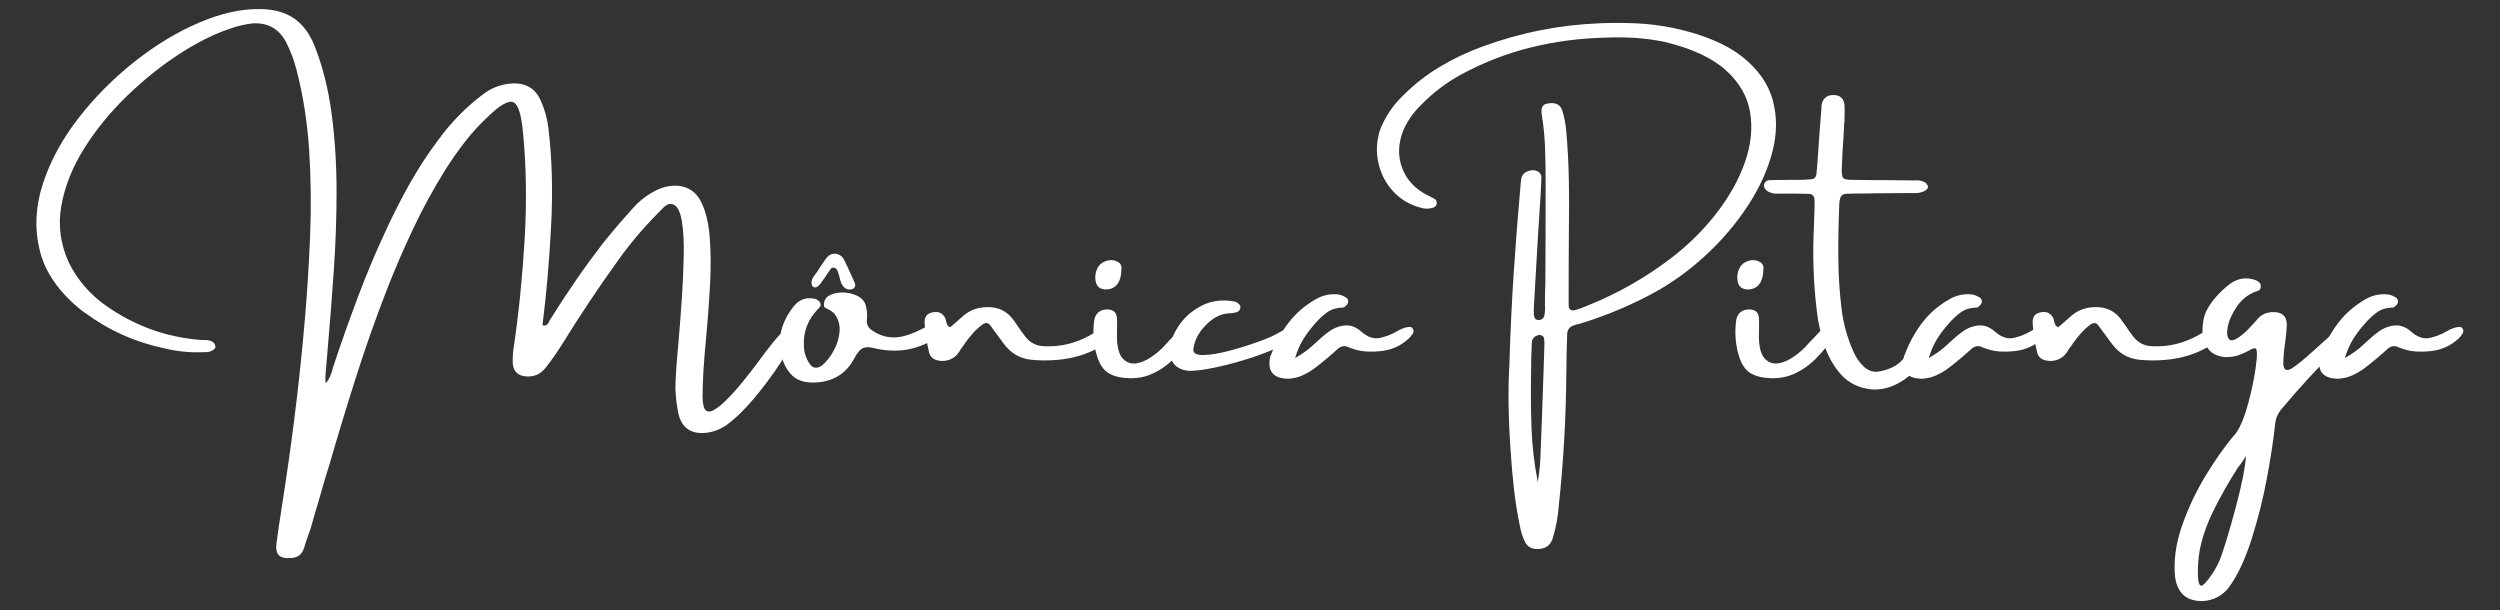
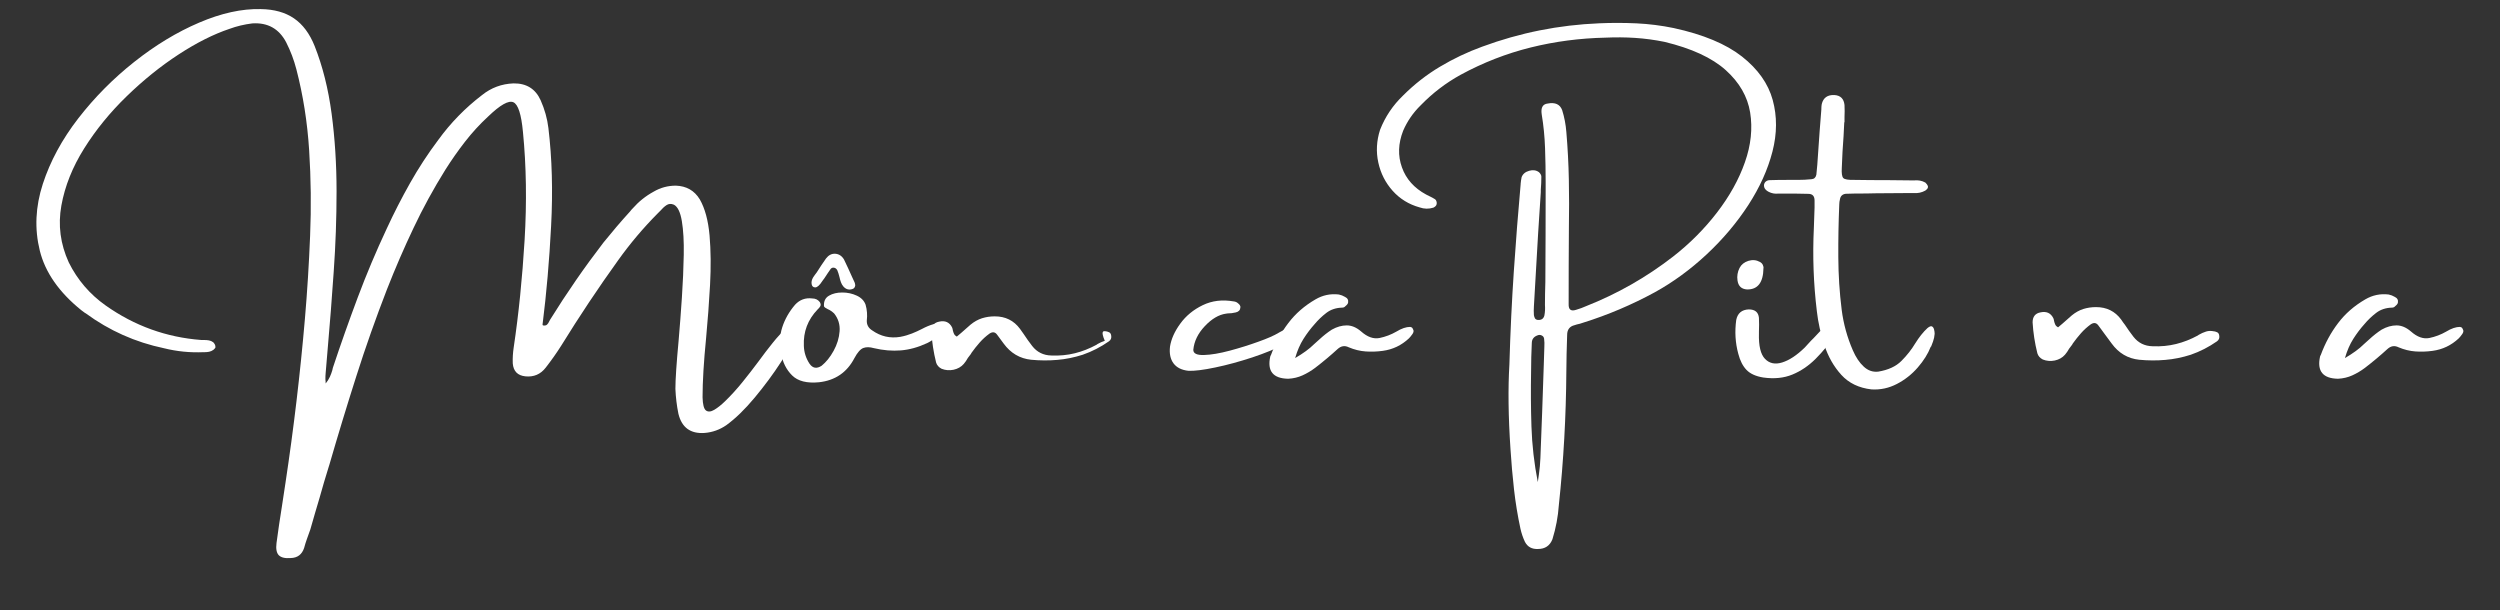
<svg xmlns="http://www.w3.org/2000/svg" id="Camada_1" x="0px" y="0px" viewBox="0 0 500 122.01" style="enable-background:new 0 0 500 122.01;" xml:space="preserve">
  <rect x="0" y="0" width="500" height="122.01" fill="#333333" stroke="none" />
  <style type="text/css">	.st0{fill:#FFFFFF;}</style>
  <g>
    <path class="st0" d="M157.24,65.68c0.76-0.63,1.34-0.8,1.74-0.5c0.4,0.3,0.47,0.85,0.22,1.65c-0.47,1.36-1.47,3.23-3.01,5.59   c-1.53,2.37-3.28,4.73-5.24,7.09c-1.96,2.36-3.86,4.2-5.69,5.53c-1.32,0.91-2.77,1.42-4.33,1.55c-2.83,0.2-4.58-1.08-5.25-3.84   c-0.33-1.63-0.53-3.29-0.6-4.98c0-1.87,0.22-5.12,0.65-9.74c0.24-2.72,0.45-5.57,0.65-8.55c0.2-2.98,0.32-5.81,0.37-8.51   c0.05-2.69-0.08-4.94-0.38-6.74c-0.3-1.8-0.83-2.89-1.59-3.29c-0.56-0.24-1.06-0.2-1.5,0.1c-0.44,0.3-0.83,0.67-1.2,1.1   c-0.2,0.2-0.38,0.38-0.54,0.54c-2.87,2.89-5.5,6-7.89,9.34c-3.99,5.55-7.78,11.24-11.38,17.07c-0.96,1.52-2.01,3-3.13,4.44   c-1.03,1.33-2.39,1.91-4.06,1.74c-1.56-0.16-2.4-1.02-2.53-2.59c-0.04-1.07,0.03-2.14,0.19-3.21c1-6.71,1.72-13.87,2.18-21.48   c0.45-7.6,0.34-14.8-0.33-21.58c-0.33-3.56-0.97-5.54-1.92-5.96c-0.95-0.42-2.63,0.53-5.02,2.83c-1.69,1.56-3.23,3.24-4.63,5.04   c-1.4,1.8-2.71,3.67-3.95,5.63c-2.36,3.79-4.49,7.68-6.38,11.68c-1.9,3.99-3.66,8.07-5.29,12.22c-2.23,5.75-4.29,11.57-6.16,17.46   c-1.88,5.89-3.67,11.78-5.38,17.68c-0.05,0.16-0.1,0.31-0.14,0.44c-0.64,2.03-1.23,4.06-1.8,6.1c-0.64,2.12-1.25,4.24-1.85,6.34   c-0.24,0.64-0.47,1.3-0.71,1.99c-0.2,0.56-0.38,1.14-0.54,1.74c-0.44,1.31-1.33,1.98-2.69,2.01c-1.13,0.09-1.91-0.1-2.37-0.56   c-0.45-0.46-0.61-1.27-0.46-2.44c0.33-2.47,0.69-4.94,1.09-7.4c0.24-1.56,0.47-3.12,0.71-4.68c1.65-10.94,2.95-21.9,3.89-32.88   c0.45-5.26,0.8-10.76,1.03-16.49c0.24-5.73,0.17-11.43-0.19-17.09c-0.36-5.66-1.22-11.07-2.56-16.22   c-0.49-1.89-1.17-3.68-2.04-5.39c-1.43-2.72-3.69-3.98-6.78-3.78c-1.6,0.2-3.11,0.56-4.55,1.09c-3.19,1.07-6.59,2.78-10.18,5.12   c-3.59,2.34-7.05,5.13-10.38,8.36c-3.33,3.23-6.17,6.71-8.51,10.44c-2.34,3.73-3.86,7.54-4.56,11.43c-0.7,3.89-0.2,7.68,1.48,11.36   c1.74,3.5,4.21,6.38,7.4,8.63c5.75,4.06,12.12,6.36,19.11,6.89c0.2,0,0.38,0,0.54,0c0.36,0,0.69,0.03,0.99,0.08   c0.3,0.05,0.59,0.18,0.86,0.38c0.13,0.13,0.23,0.27,0.31,0.42c0.08,0.15,0.12,0.31,0.12,0.48c0.04,0.09,0,0.19-0.1,0.31   c-0.1,0.12-0.19,0.21-0.29,0.29c-0.27,0.2-0.56,0.33-0.86,0.39c-0.3,0.06-0.61,0.09-0.94,0.09c-0.07,0-0.15,0-0.22,0   c-2.69,0.11-5.31-0.15-7.87-0.79c-5.73-1.2-10.96-3.53-15.68-7c-0.04,0-0.07-0.02-0.11-0.05c-0.25-0.2-0.5-0.38-0.73-0.54   c-4.46-3.59-7.24-7.57-8.32-11.92c-1.08-4.35-0.88-8.8,0.6-13.35c1.48-4.54,3.84-8.91,7.09-13.11c3.25-4.19,6.98-7.96,11.2-11.3   c4.22-3.34,8.54-5.96,12.97-7.85c4.43-1.9,8.54-2.8,12.33-2.71c2.67,0.04,4.88,0.65,6.64,1.85c1.76,1.2,3.14,3.05,4.14,5.55   c1.6,4.05,2.73,8.55,3.39,13.51c0.66,4.96,0.99,10.14,0.99,15.53s-0.19,10.75-0.57,16.09S66,64.68,65.57,69.38   c-0.16,1.8-0.31,3.54-0.44,5.23c-0.04,0.36-0.05,0.78-0.05,1.25c0.04,0.24,0.05,0.52,0.05,0.84c0.36-0.44,0.64-0.88,0.84-1.32   c0.2-0.44,0.36-0.88,0.49-1.32c0.04-0.16,0.07-0.33,0.11-0.49c1.56-4.7,3.22-9.39,4.97-14.06c1.75-4.67,3.69-9.27,5.81-13.79   c1.43-3.1,2.99-6.14,4.67-9.12c1.68-2.98,3.55-5.84,5.62-8.6c2.49-3.43,5.41-6.42,8.76-8.98c1.83-1.47,3.93-2.25,6.29-2.34   c2.59-0.04,4.41,1.09,5.44,3.38c0.8,1.8,1.32,3.65,1.55,5.55c0.73,6.08,0.91,12.61,0.54,19.6c-0.36,6.99-0.93,13.49-1.69,19.52   c-0.04,0.07-0.04,0.15,0,0.24c0.04,0.04,0.05,0.07,0.05,0.11c0.36,0.07,0.63,0.02,0.82-0.15c0.18-0.17,0.34-0.4,0.46-0.69   c0.07-0.11,0.13-0.21,0.16-0.3c3.32-5.35,6.88-10.5,10.67-15.43c1.71-2.12,3.48-4.2,5.33-6.23c0.14-0.2,0.32-0.4,0.52-0.6   c1.2-1.36,2.59-2.48,4.19-3.35c1.36-0.8,2.84-1.2,4.44-1.2c2.12,0.07,3.72,0.99,4.79,2.75c1.03,1.8,1.68,4.2,1.95,7.21   c0.26,3.01,0.29,6.31,0.1,9.88c-0.2,3.58-0.46,7.11-0.79,10.62c-0.47,4.75-0.71,8.71-0.71,11.87c0.04,1.43,0.26,2.31,0.68,2.63   c0.42,0.32,0.97,0.28,1.65-0.12c0.68-0.4,1.4-0.97,2.16-1.71c1.2-1.16,2.35-2.43,3.47-3.81c1.12-1.38,2.19-2.77,3.23-4.16   c0.96-1.32,1.9-2.55,2.82-3.69C155.44,67.44,156.35,66.47,157.24,65.68z" />
    <path class="st0" d="M186.71,64.83c0.67-0.11,1.09-0.09,1.25,0.07c0.16,0.15,0.2,0.41,0.11,0.78c-0.04,0.64-0.29,1.19-0.78,1.67   c-0.48,0.48-1.1,0.9-1.86,1.27c-1.8,0.84-3.55,1.32-5.27,1.46c-1.72,0.14-3.51-0.01-5.38-0.45c-0.83-0.24-1.54-0.25-2.12-0.03   c-0.58,0.22-1.17,0.89-1.77,2.01c-1.49,2.87-3.85,4.48-7.08,4.84c-2.43,0.24-4.23-0.22-5.39-1.37c-1.16-1.15-1.9-2.63-2.2-4.42   c-0.36-1.85-0.29-3.58,0.23-5.2c0.52-1.61,1.37-3.12,2.57-4.52c0.93-1,2.07-1.42,3.43-1.25c0.63,0,1.13,0.24,1.5,0.71   c0.2,0.33,0.24,0.61,0.11,0.84c-0.13,0.24-0.31,0.45-0.54,0.65c-1.96,2.05-2.88,4.47-2.75,7.27c0.04,1.31,0.42,2.5,1.14,3.59   c0.63,0.91,1.43,1.04,2.4,0.41c0.91-0.73,1.71-1.72,2.41-2.99c0.7-1.27,1.1-2.58,1.2-3.92c0.1-1.34-0.27-2.53-1.1-3.57   c-0.44-0.4-0.85-0.68-1.25-0.84c-0.2-0.11-0.38-0.21-0.54-0.31c-0.16-0.1-0.24-0.23-0.24-0.39c-0.04-0.93,0.3-1.6,1.02-2.01   c0.72-0.42,1.6-0.63,2.64-0.63c1.04,0,2.01,0.21,2.91,0.63c0.9,0.42,1.48,1.03,1.76,1.82c0.29,1.03,0.37,2.08,0.24,3.13   c-0.04,0.87,0.33,1.54,1.09,2.01c1.71,1.2,3.57,1.62,5.61,1.28c0.85-0.16,1.63-0.39,2.33-0.67c0.7-0.28,1.37-0.58,2-0.91   C185.21,65.35,185.99,65.03,186.71,64.83z M168.8,51.9c0.56,1.16,1.1,2.32,1.61,3.48c0.16,0.34,0.33,0.7,0.49,1.06   c0.07,0.13,0.11,0.27,0.11,0.44c0,0.04,0.02,0.07,0.05,0.11c-0.04,0.47-0.25,0.75-0.65,0.84c-0.67,0.2-1.25,0.02-1.74-0.54   c-0.2-0.24-0.36-0.51-0.48-0.83c-0.12-0.32-0.21-0.66-0.29-1.02c-0.13-0.53-0.27-0.99-0.44-1.39c-0.15-0.27-0.35-0.44-0.61-0.5   c-0.26-0.06-0.49,0-0.69,0.2c-0.16,0.2-0.35,0.47-0.57,0.82c-0.22,0.34-0.44,0.69-0.68,1.03c-0.16,0.25-0.31,0.45-0.44,0.6   c-0.54,0.85-1.02,1.28-1.42,1.28c-0.4,0-0.64-0.21-0.72-0.64c-0.08-0.43,0.01-0.87,0.29-1.35c0.24-0.36,0.48-0.7,0.73-1.01   c0.6-0.96,1.22-1.89,1.85-2.78c0.51-0.67,1.12-0.99,1.85-0.95C167.79,50.8,168.37,51.18,168.8,51.9z" />
-     <path class="st0" d="M221.2,66.27h0.05c0.2,0.04,0.4,0.1,0.6,0.2c0.2,0.1,0.33,0.3,0.38,0.59c0.11,0.51-0.04,0.91-0.44,1.2   c-1.63,1.14-3.38,2.04-5.25,2.69c-1.69,0.54-3.39,0.89-5.1,1.03c-1.71,0.15-3.45,0.14-5.21-0.03c-2.27-0.24-4.1-1.32-5.5-3.24   c-0.44-0.6-0.88-1.2-1.33-1.8c-0.44-0.6-0.89-1.22-1.36-1.85c-0.4-0.53-0.9-0.59-1.5-0.19c-0.73,0.53-1.38,1.12-1.96,1.78   c-0.58,0.66-1.13,1.35-1.63,2.05c-0.04,0.09-0.08,0.17-0.14,0.25c-0.2,0.24-0.4,0.5-0.6,0.79c-0.24,0.44-0.51,0.84-0.82,1.2   c-0.53,0.6-1.21,0.98-2.04,1.16c-0.83,0.17-1.63,0.11-2.4-0.2c-0.56-0.29-0.93-0.71-1.09-1.25c-0.51-2.05-0.83-4.11-0.95-6.18   c0-1.12,0.52-1.79,1.55-1.99c1.2-0.27,2.06,0.11,2.59,1.14c0.07,0.16,0.13,0.36,0.16,0.6c0.05,0.24,0.13,0.47,0.23,0.69   c0.1,0.23,0.29,0.41,0.56,0.56c0.33-0.27,0.63-0.53,0.9-0.76c0.63-0.56,1.25-1.11,1.85-1.63c0.73-0.6,1.49-1.02,2.29-1.28   c0.8-0.25,1.65-0.38,2.56-0.38c2.12,0,3.8,0.83,5.04,2.5c0.24,0.36,0.48,0.71,0.73,1.03c0.54,0.83,1.12,1.63,1.71,2.4   c0.96,1.23,2.24,1.87,3.84,1.9c1.63,0.07,3.2-0.08,4.69-0.45c1.5-0.37,2.94-0.94,4.34-1.7c0.05-0.04,0.12-0.08,0.19-0.14   c0.47-0.27,0.96-0.49,1.46-0.65C220.11,66.17,220.64,66.15,221.2,66.27z" />
-     <path class="st0" d="M238.67,65.43c0.24,0.13,0.34,0.34,0.33,0.64c-0.02,0.3-0.11,0.57-0.27,0.8c-1.23,1.83-2.56,3.46-3.97,4.87   c-1.42,1.42-2.97,2.47-4.67,3.17c-1.7,0.7-3.64,0.9-5.84,0.59c-1.47-0.24-2.58-0.74-3.32-1.5c-0.74-0.76-1.3-1.84-1.66-3.24   c-0.6-2.2-0.73-4.45-0.41-6.78c0.27-1.34,1.11-2.04,2.5-2.1c1.25,0,1.93,0.56,2.04,1.69c0.04,0.93,0.04,1.84,0,2.75   c0,0.13,0,0.24,0,0.35c-0.07,2.49,0.33,4.19,1.21,5.1c0.88,0.92,2.03,1.16,3.44,0.72c1.42-0.44,2.92-1.43,4.52-2.99   c0.2-0.2,0.45-0.47,0.75-0.82c0.3-0.34,0.63-0.69,0.99-1.03c0.51-0.53,0.93-0.97,1.25-1.33C236.57,65.33,237.6,65.03,238.67,65.43z    M221.01,57.89c-1.11-0.07-1.74-0.67-1.91-1.8c-0.13-0.87,0.01-1.71,0.41-2.5c0.36-0.69,0.95-1.16,1.77-1.42   c0.82-0.25,1.59-0.18,2.31,0.22c0.27,0.15,0.47,0.35,0.58,0.61c0.12,0.26,0.16,0.48,0.12,0.64   C224.27,56.51,223.17,57.93,221.01,57.89z" />
+     <path class="st0" d="M221.2,66.27h0.05c0.2,0.04,0.4,0.1,0.6,0.2c0.2,0.1,0.33,0.3,0.38,0.59c0.11,0.51-0.04,0.91-0.44,1.2   c-1.63,1.14-3.38,2.04-5.25,2.69c-1.69,0.54-3.39,0.89-5.1,1.03c-1.71,0.15-3.45,0.14-5.21-0.03c-2.27-0.24-4.1-1.32-5.5-3.24   c-0.44-0.6-0.88-1.2-1.33-1.8c-0.4-0.53-0.9-0.59-1.5-0.19c-0.73,0.53-1.38,1.12-1.96,1.78   c-0.58,0.66-1.13,1.35-1.63,2.05c-0.04,0.09-0.08,0.17-0.14,0.25c-0.2,0.24-0.4,0.5-0.6,0.79c-0.24,0.44-0.51,0.84-0.82,1.2   c-0.53,0.6-1.21,0.98-2.04,1.16c-0.83,0.17-1.63,0.11-2.4-0.2c-0.56-0.29-0.93-0.71-1.09-1.25c-0.51-2.05-0.83-4.11-0.95-6.18   c0-1.12,0.52-1.79,1.55-1.99c1.2-0.27,2.06,0.11,2.59,1.14c0.07,0.16,0.13,0.36,0.16,0.6c0.05,0.24,0.13,0.47,0.23,0.69   c0.1,0.23,0.29,0.41,0.56,0.56c0.33-0.27,0.63-0.53,0.9-0.76c0.63-0.56,1.25-1.11,1.85-1.63c0.73-0.6,1.49-1.02,2.29-1.28   c0.8-0.25,1.65-0.38,2.56-0.38c2.12,0,3.8,0.83,5.04,2.5c0.24,0.36,0.48,0.71,0.73,1.03c0.54,0.83,1.12,1.63,1.71,2.4   c0.96,1.23,2.24,1.87,3.84,1.9c1.63,0.07,3.2-0.08,4.69-0.45c1.5-0.37,2.94-0.94,4.34-1.7c0.05-0.04,0.12-0.08,0.19-0.14   c0.47-0.27,0.96-0.49,1.46-0.65C220.11,66.17,220.64,66.15,221.2,66.27z" />
    <path class="st0" d="M255.71,66.57c0.09-0.04,0.15-0.07,0.19-0.11c0.44-0.25,0.93-0.52,1.47-0.79c0.54-0.27,1.03-0.4,1.47-0.38   c0.44,0.02,0.69,0.31,0.76,0.87c-0.04,0.83-0.93,1.72-2.68,2.65c-1.75,0.94-3.91,1.82-6.46,2.67c-2.56,0.84-5.03,1.52-7.4,2.01   c-2.38,0.5-4.16,0.72-5.36,0.67c-1.36-0.14-2.36-0.64-2.99-1.48c-0.63-0.84-0.87-1.96-0.71-3.36c0.24-1.51,0.92-3.04,2.06-4.6   c1.13-1.56,2.63-2.79,4.49-3.69c1.86-0.9,3.92-1.15,6.19-0.75c0.36,0.04,0.66,0.17,0.9,0.41c0.13,0.09,0.24,0.21,0.34,0.37   c0.1,0.15,0.13,0.31,0.09,0.48c-0.04,0.49-0.34,0.8-0.9,0.94c-0.56,0.14-1.11,0.2-1.63,0.2c-0.11,0-0.23,0.02-0.35,0.05   c-1.43,0.2-2.84,1.03-4.22,2.49c-1.38,1.46-2.15,3.04-2.31,4.75c0,0.73,0.71,1.07,2.14,1.03c1.42-0.04,3.14-0.33,5.16-0.87   c2.01-0.54,3.93-1.14,5.74-1.8C253.5,67.69,254.84,67.1,255.71,66.57z" />
    <path class="st0" d="M282.03,65.38c0.2,0.04,0.34,0.1,0.41,0.18c0.07,0.08,0.15,0.24,0.25,0.48c0.07,0.24-0.01,0.52-0.25,0.84   c-0.24,0.33-0.45,0.59-0.65,0.79c-1.49,1.4-3.23,2.23-5.23,2.5c-1.14,0.16-2.29,0.2-3.43,0.12c-1.14-0.08-2.27-0.36-3.38-0.83   c-0.8-0.4-1.54-0.28-2.23,0.35c-1.43,1.31-2.93,2.56-4.49,3.76c-0.8,0.6-1.64,1.1-2.52,1.5c-0.88,0.4-1.84,0.63-2.87,0.68   c-3.03-0.05-4.23-1.53-3.59-4.44c0.04-0.13,0.08-0.23,0.14-0.3c0.87-2.36,2.02-4.49,3.46-6.38c1.43-1.9,3.25-3.48,5.44-4.75   c1.45-0.85,3.01-1.18,4.68-0.98c0.44,0.09,0.85,0.25,1.25,0.49c0.49,0.24,0.69,0.62,0.6,1.14c-0.04,0.16-0.11,0.3-0.23,0.42   c-0.12,0.12-0.24,0.23-0.37,0.34c-0.07,0.09-0.17,0.15-0.29,0.19c-0.12,0.04-0.24,0.05-0.37,0.05c-1.2,0.04-2.23,0.39-3.09,1.05   c-0.86,0.66-1.65,1.41-2.35,2.25c-0.8,0.89-1.54,1.87-2.22,2.94c-0.68,1.07-1.24,2.35-1.67,3.84c1.6-0.93,2.85-1.84,3.76-2.75   c0.2-0.2,0.4-0.38,0.6-0.54c0.16-0.16,0.33-0.31,0.49-0.44c0.8-0.74,1.63-1.4,2.5-1.96c1-0.56,1.99-0.84,2.97-0.84   c0.98,0,1.93,0.4,2.86,1.2c1.27,1.13,2.5,1.56,3.7,1.32c1.2-0.25,2.31-0.67,3.35-1.27C280.31,65.69,281.23,65.38,282.03,65.38z" />
    <path class="st0" d="M302.77,54.18c0.4-5.91,0.85-11.69,1.36-17.35v-0.08c0.04-0.44,0.1-0.87,0.19-1.31   c0.24-0.63,0.73-1.06,1.5-1.28c0.76-0.22,1.42-0.13,1.96,0.27c0.13,0.11,0.24,0.24,0.34,0.41c0.1,0.16,0.15,0.33,0.15,0.49   c0,0.87-0.04,1.74-0.11,2.61c0,0.16,0,0.33,0,0.49c-0.16,2.76-0.34,5.53-0.54,8.33c-0.29,4.83-0.57,9.67-0.84,14.53   c-0.04,0.56-0.04,1.14,0,1.74c0.04,0.24,0.11,0.44,0.21,0.63c0.1,0.18,0.29,0.29,0.58,0.33c0.71,0.05,1.14-0.24,1.31-0.9   c0.13-0.67,0.16-1.37,0.11-2.1c0-1.51,0.03-3.04,0.08-4.6c0.04-6.22,0.06-12.45,0.06-18.67c0-0.4,0-0.83,0-1.28   c0-2.27-0.04-4.54-0.12-6.82c-0.08-2.28-0.3-4.53-0.67-6.76c-0.2-1.32,0.2-2.04,1.2-2.15c1.49-0.29,2.45,0.15,2.89,1.31   c0.44,1.4,0.72,2.86,0.84,4.38c0.27,3.19,0.44,6.38,0.5,9.55c0.06,3.18,0.07,6.36,0.01,9.55c-0.04,5.1-0.05,10.21-0.05,15.32   c-0.04,1.11,0.46,1.49,1.5,1.14c0.69-0.2,1.35-0.44,1.99-0.73c6.26-2.47,12.07-5.78,17.42-9.93c3.32-2.59,6.24-5.52,8.75-8.78   c2.51-3.26,4.38-6.61,5.59-10.06c1.22-3.45,1.56-6.77,1.05-9.96c-0.52-3.19-2.15-6.02-4.89-8.48c-2.74-2.46-6.82-4.34-12.25-5.65   c-1.96-0.4-3.92-0.66-5.87-0.79c-1.95-0.13-3.92-0.14-5.92-0.05c-5.12,0.11-10.1,0.76-14.94,1.96c-4.84,1.2-9.53,3.02-14.04,5.47   c-2.96,1.63-5.62,3.67-7.98,6.1c-1.51,1.47-2.68,3.17-3.51,5.09c-1,2.56-1.08,5-0.24,7.33c0.83,2.33,2.45,4.14,4.84,5.43   c0.2,0.11,0.4,0.21,0.6,0.3c0.44,0.2,0.83,0.42,1.2,0.65c0.13,0.11,0.22,0.25,0.27,0.44c0.06,0.18,0.06,0.35,0.03,0.52   s-0.11,0.3-0.23,0.42c-0.12,0.12-0.26,0.21-0.42,0.29c-0.93,0.29-1.84,0.27-2.75-0.05c-2.16-0.6-3.96-1.71-5.4-3.32   c-1.44-1.61-2.4-3.5-2.87-5.66c-0.47-2.16-0.35-4.34,0.35-6.53c1.03-2.63,2.58-4.93,4.63-6.89c2.23-2.23,4.69-4.15,7.36-5.74   c2.68-1.6,5.48-2.93,8.42-4c7.55-2.79,15.36-4.35,23.43-4.68c2.5-0.11,5-0.1,7.47,0.01c2.48,0.12,4.95,0.43,7.42,0.94   c5.92,1.29,10.47,3.19,13.66,5.7c3.19,2.51,5.24,5.41,6.14,8.68c0.9,3.28,0.88,6.72-0.05,10.33c-0.93,3.61-2.55,7.18-4.84,10.71   c-2.3,3.53-5.06,6.8-8.3,9.83c-3.24,3.02-6.69,5.55-10.36,7.58c-4.59,2.5-9.38,4.54-14.37,6.1c-0.44,0.16-0.85,0.28-1.25,0.35   c-0.16,0.05-0.31,0.1-0.44,0.14c-1,0.24-1.5,0.89-1.5,1.96c-0.04,1.29-0.07,2.55-0.11,3.78c0,1.2-0.02,2.38-0.05,3.54   c-0.06,8.95-0.55,17.84-1.5,26.7c-0.16,2.32-0.59,4.6-1.28,6.83c-0.51,1.31-1.48,1.96-2.91,1.96c-1.2,0.05-2.06-0.42-2.59-1.42   c-0.4-0.85-0.7-1.73-0.9-2.64c-0.56-2.6-0.99-5.22-1.29-7.88c-0.3-2.66-0.53-5.32-0.7-7.99c-0.44-6.55-0.51-12.2-0.22-16.96   C302.07,66.33,302.37,60.08,302.77,54.18z M307.78,94.91c0.16-1.13,0.26-2.22,0.3-3.29c0.25-6.24,0.48-12.49,0.68-18.75   c0.04-1.16,0.07-2.32,0.11-3.48c0.04-0.54,0.02-1.1-0.05-1.66c-0.04-0.29-0.19-0.5-0.48-0.64c-0.28-0.14-0.57-0.14-0.86-0.01   c-0.74,0.27-1.12,0.79-1.12,1.55c-0.09,1.87-0.14,3.72-0.14,5.55c-0.07,3.72-0.05,7.43,0.07,11.12s0.54,7.4,1.27,11.12   C307.63,95.88,307.71,95.38,307.78,94.91z" />
    <path class="st0" d="M367.06,65.43c0.24,0.13,0.34,0.34,0.33,0.64c-0.02,0.3-0.11,0.57-0.27,0.8c-1.23,1.83-2.56,3.46-3.97,4.87   c-1.42,1.42-2.97,2.47-4.67,3.17c-1.7,0.7-3.64,0.9-5.84,0.59c-1.47-0.24-2.58-0.74-3.32-1.5c-0.74-0.76-1.3-1.84-1.66-3.24   c-0.6-2.2-0.73-4.45-0.41-6.78c0.27-1.34,1.11-2.04,2.5-2.1c1.25,0,1.93,0.56,2.04,1.69c0.04,0.93,0.04,1.84,0,2.75   c0,0.13,0,0.24,0,0.35c-0.07,2.49,0.33,4.19,1.21,5.1c0.88,0.92,2.03,1.16,3.44,0.72c1.42-0.44,2.92-1.43,4.52-2.99   c0.2-0.2,0.45-0.47,0.75-0.82c0.3-0.34,0.63-0.69,0.99-1.03c0.51-0.53,0.93-0.97,1.25-1.33C364.96,65.33,365.99,65.03,367.06,65.43   z M349.4,57.89c-1.11-0.07-1.74-0.67-1.9-1.8c-0.13-0.87,0.01-1.71,0.41-2.5c0.36-0.69,0.95-1.16,1.77-1.42   c0.82-0.25,1.59-0.18,2.31,0.22c0.27,0.15,0.47,0.35,0.58,0.61c0.12,0.26,0.16,0.48,0.12,0.64   C352.65,56.51,351.55,57.93,349.4,57.89z" />
    <path class="st0" d="M385.49,65.62c0.4-0.33,0.7-0.44,0.9-0.34c0.2,0.1,0.34,0.3,0.42,0.6c0.08,0.3,0.12,0.6,0.12,0.88   c-0.04,0.54-0.15,1.07-0.33,1.56c-0.18,0.5-0.31,0.83-0.38,0.99l-0.08,0.05c-0.54,1.4-1.41,2.78-2.59,4.14   c-1.18,1.36-2.57,2.46-4.17,3.29c-1.6,0.83-3.29,1.2-5.09,1.09c-2.52-0.29-4.53-1.26-6.03-2.91c-1.5-1.65-2.62-3.62-3.38-5.92   c-0.75-2.3-1.26-4.56-1.51-6.79c-0.67-5.52-0.87-11.07-0.6-16.66c0.05-1.36,0.1-2.72,0.14-4.08c0-0.47,0-0.94,0-1.42   c0-0.89-0.42-1.33-1.25-1.33c-0.89,0-1.77-0.02-2.64-0.05c-0.96,0-1.94,0-2.94,0c-0.13,0-0.26,0-0.41,0   c-0.69,0.07-1.33-0.04-1.93-0.35c-0.27-0.13-0.5-0.3-0.68-0.52c-0.18-0.22-0.27-0.49-0.27-0.82c0.04-0.31,0.16-0.55,0.38-0.73   c0.22-0.18,0.49-0.27,0.82-0.27c1.16-0.04,2.32-0.05,3.48-0.05c0.71,0,1.41,0,2.1,0c0.91,0,1.82-0.04,2.75-0.14   c0.51-0.04,0.83-0.34,0.95-0.9c0.07-0.67,0.14-1.34,0.19-2.01c0.15-2.2,0.3-4.39,0.46-6.59c0.13-1.52,0.25-3.02,0.35-4.49   c0-0.05,0-0.1,0-0.14c0-0.31,0.03-0.61,0.08-0.9c0.31-1.27,1.16-1.87,2.56-1.8c1.2,0.09,1.86,0.75,1.99,1.99   c0.04,0.8,0.04,1.62,0,2.45c0,0.33,0,0.66,0,1.01h-0.05c-0.06,0.93-0.1,1.85-0.14,2.78c-0.16,2.07-0.28,4.16-0.35,6.29   c-0.07,1.11,0.03,1.8,0.3,2.08c0.27,0.28,1.01,0.4,2.2,0.37c2.25,0.04,4.49,0.05,6.72,0.05c1.6,0,3.19,0.02,4.79,0.05   c0.16,0,0.32,0,0.46,0c0.4-0.04,0.78-0.02,1.14,0.04c0.36,0.06,0.73,0.19,1.09,0.39c0.11,0.11,0.21,0.22,0.31,0.34   c0.1,0.12,0.18,0.28,0.23,0.48c0,0.2-0.06,0.36-0.19,0.49c-0.13,0.13-0.24,0.23-0.35,0.3c-0.73,0.4-1.49,0.56-2.29,0.49   c-0.11,0-0.25,0-0.41,0c-2.4,0-4.77,0.02-7.13,0.05c-1.32,0.04-2.66,0.05-4,0.05c-0.09,0-0.17,0-0.25,0c-0.6,0-1.22,0.02-1.85,0.05   c-0.65,0.09-1.03,0.45-1.14,1.09c-0.09,0.36-0.14,0.72-0.14,1.06c-0.15,3.52-0.21,7.05-0.19,10.57c0.02,3.53,0.24,7.04,0.68,10.52   c0.36,2.79,1.1,5.47,2.21,8.03c0.6,1.4,1.33,2.5,2.19,3.29c0.86,0.8,1.83,1.13,2.9,1.01c2-0.33,3.54-1.04,4.64-2.14   c1.1-1.1,2.03-2.28,2.79-3.55C383.82,67.44,384.62,66.42,385.49,65.62z" />
-     <path class="st0" d="M408.76,65.38c0.2,0.04,0.34,0.1,0.41,0.18c0.07,0.08,0.15,0.24,0.25,0.48c0.07,0.24-0.01,0.52-0.25,0.84   c-0.24,0.33-0.45,0.59-0.65,0.79c-1.49,1.4-3.23,2.23-5.23,2.5c-1.14,0.16-2.29,0.2-3.43,0.12c-1.14-0.08-2.27-0.36-3.38-0.83   c-0.8-0.4-1.54-0.28-2.23,0.35c-1.43,1.31-2.93,2.56-4.49,3.76c-0.8,0.6-1.64,1.1-2.52,1.5c-0.88,0.4-1.84,0.63-2.87,0.68   c-3.03-0.05-4.23-1.53-3.59-4.44c0.04-0.13,0.08-0.23,0.14-0.3c0.87-2.36,2.02-4.49,3.46-6.38c1.43-1.9,3.25-3.48,5.44-4.75   c1.45-0.85,3.01-1.18,4.68-0.98c0.44,0.09,0.85,0.25,1.25,0.49c0.49,0.24,0.69,0.62,0.6,1.14c-0.04,0.16-0.11,0.3-0.23,0.42   c-0.12,0.12-0.24,0.23-0.37,0.34c-0.07,0.09-0.17,0.15-0.29,0.19c-0.12,0.04-0.24,0.05-0.37,0.05c-1.2,0.04-2.23,0.39-3.09,1.05   c-0.86,0.66-1.65,1.41-2.35,2.25c-0.8,0.89-1.54,1.87-2.22,2.94c-0.68,1.07-1.24,2.35-1.67,3.84c1.6-0.93,2.85-1.84,3.76-2.75   c0.2-0.2,0.4-0.38,0.6-0.54c0.16-0.16,0.33-0.31,0.49-0.44c0.8-0.74,1.63-1.4,2.5-1.96c1-0.56,1.99-0.84,2.97-0.84   c0.98,0,1.93,0.4,2.86,1.2c1.27,1.13,2.5,1.56,3.7,1.32c1.2-0.25,2.31-0.67,3.35-1.27C407.03,65.69,407.96,65.38,408.76,65.38z" />
    <path class="st0" d="M442.81,66.27h0.05c0.2,0.04,0.4,0.1,0.6,0.2c0.2,0.1,0.33,0.3,0.38,0.59c0.11,0.51-0.04,0.91-0.44,1.2   c-1.63,1.14-3.38,2.04-5.25,2.69c-1.69,0.54-3.39,0.89-5.1,1.03c-1.71,0.15-3.45,0.14-5.21-0.03c-2.27-0.24-4.1-1.32-5.5-3.24   c-0.44-0.6-0.88-1.2-1.33-1.8c-0.44-0.6-0.89-1.22-1.36-1.85c-0.4-0.53-0.9-0.59-1.5-0.19c-0.73,0.53-1.38,1.12-1.96,1.78   c-0.58,0.66-1.13,1.35-1.63,2.05c-0.04,0.09-0.08,0.17-0.14,0.25c-0.2,0.24-0.4,0.5-0.6,0.79c-0.24,0.44-0.51,0.84-0.82,1.2   c-0.53,0.6-1.21,0.98-2.04,1.16c-0.83,0.17-1.63,0.11-2.4-0.2c-0.56-0.29-0.93-0.71-1.09-1.25c-0.51-2.05-0.83-4.11-0.95-6.18   c0-1.12,0.52-1.79,1.55-1.99c1.2-0.27,2.06,0.11,2.59,1.14c0.07,0.16,0.13,0.36,0.16,0.6c0.05,0.24,0.13,0.47,0.23,0.69   c0.1,0.23,0.29,0.41,0.56,0.56c0.33-0.27,0.63-0.53,0.9-0.76c0.64-0.56,1.25-1.11,1.85-1.63c0.73-0.6,1.49-1.02,2.29-1.28   c0.8-0.25,1.65-0.38,2.56-0.38c2.12,0,3.8,0.83,5.03,2.5c0.24,0.36,0.48,0.71,0.74,1.03c0.54,0.83,1.12,1.63,1.71,2.4   c0.96,1.23,2.24,1.87,3.84,1.9c1.63,0.07,3.2-0.08,4.69-0.45c1.5-0.37,2.94-0.94,4.34-1.7c0.05-0.04,0.12-0.08,0.19-0.14   c0.47-0.27,0.96-0.49,1.46-0.65S442.25,66.15,442.81,66.27z" />
-     <path class="st0" d="M469.92,65.13c0.36,0.13,0.57,0.38,0.61,0.76c0.04,0.38-0.06,0.73-0.31,1.03c-0.24,0.29-0.56,0.64-0.98,1.06   c-0.42,0.42-0.83,0.83-1.23,1.22c-0.33,0.27-0.59,0.51-0.79,0.71c-3.7,3.68-7.23,7.52-10.59,11.51c-0.44,0.47-0.79,0.97-1.07,1.51   c-0.28,0.54-0.46,1.15-0.53,1.84c-0.29,2.87-0.83,6.42-1.61,10.66c-0.78,4.24-1.82,8.39-3.12,12.45c-1.3,4.06-2.82,7.28-4.56,9.64   c-1.29,1.63-2.99,2.53-5.09,2.69c-3.28,0.09-5.16-1.51-5.63-4.79c-0.33-3.19,0.12-6.56,1.33-10.11c1.22-3.55,2.82-6.97,4.82-10.26   c2-3.29,3.99-6.08,5.99-8.37c0.96-1.31,1.85-3.55,2.67-6.72c0.82-3.18,1.32-5.94,1.52-8.3c0.09-1.2,0.01-1.85-0.23-1.97   c-0.24-0.12-0.68,0.02-1.32,0.42c-0.56,0.31-1.24,0.61-2.04,0.91c-0.8,0.3-1.75,0.43-2.86,0.39c-1.52-0.16-2.64-0.74-3.33-1.74   c-0.7-1-1.06-2.16-1.07-3.5c-0.02-1.33,0.19-2.56,0.63-3.69c0.53-1.11,1.22-2.14,2.07-3.1c0.85-0.96,1.78-1.82,2.78-2.59   c1.65-1.2,3.41-1.43,5.28-0.71c0.27,0.13,0.5,0.3,0.68,0.52c0.18,0.22,0.25,0.48,0.22,0.79c-0.04,0.29-0.15,0.5-0.33,0.64   c-0.18,0.14-0.39,0.22-0.63,0.26c-1.6,0.6-2.89,1.62-3.86,3.06c-0.98,1.44-1.59,2.84-1.82,4.19c-0.24,1.35-0.04,2.19,0.6,2.52   c0.44,0.07,1-0.14,1.7-0.64c0.7-0.5,1.37-1.08,2-1.76c0.64-0.67,1.1-1.17,1.39-1.5c0.87-1.2,2.07-1.78,3.59-1.74   c1.71,0.04,2.56,0.88,2.56,2.53c-0.04,1.14-0.15,2.38-0.35,3.7c-0.24,1.6-0.35,3.01-0.35,4.25c0.13,1.16,0.71,1.41,1.74,0.75   c1.03-0.66,2.47-1.83,4.3-3.5c1.03-0.93,2-1.8,2.9-2.61c0.9-0.82,1.68-1.47,2.34-1.95C468.58,65.13,469.25,64.97,469.92,65.13z    M444.06,111.73c0.87-2.4,1.9-5.8,3.08-10.21c1.18-4.41,1.87-7.86,2.07-10.34c-0.64,1.03-1.13,1.75-1.5,2.15   c-0.16,0.2-0.28,0.38-0.35,0.54c-1.76,2.76-3.36,5.6-4.79,8.52c-1,2.07-1.76,4.08-2.27,6.04c-0.52,1.96-0.76,4.09-0.72,6.4   c0,0.93,0.1,1.6,0.3,2.01c0.2,0.42,0.54,0.39,1.01-0.08C442.24,115.28,443.3,113.6,444.06,111.73z" />
    <path class="st0" d="M491.99,65.38c0.2,0.04,0.34,0.1,0.41,0.18c0.07,0.08,0.15,0.24,0.25,0.48c0.07,0.24-0.01,0.52-0.25,0.84   c-0.24,0.33-0.45,0.59-0.65,0.79c-1.49,1.4-3.23,2.23-5.23,2.5c-1.14,0.16-2.29,0.2-3.43,0.12c-1.14-0.08-2.27-0.36-3.38-0.83   c-0.8-0.4-1.54-0.28-2.23,0.35c-1.43,1.31-2.93,2.56-4.49,3.76c-0.8,0.6-1.64,1.1-2.52,1.5c-0.88,0.4-1.84,0.63-2.87,0.68   c-3.03-0.05-4.23-1.53-3.59-4.44c0.04-0.13,0.08-0.23,0.14-0.3c0.87-2.36,2.02-4.49,3.46-6.38c1.43-1.9,3.25-3.48,5.44-4.75   c1.45-0.85,3.01-1.18,4.68-0.98c0.44,0.09,0.85,0.25,1.25,0.49c0.49,0.24,0.69,0.62,0.6,1.14c-0.04,0.16-0.11,0.3-0.23,0.42   c-0.12,0.12-0.24,0.23-0.37,0.34c-0.07,0.09-0.17,0.15-0.29,0.19c-0.12,0.04-0.24,0.05-0.37,0.05c-1.2,0.04-2.23,0.39-3.09,1.05   c-0.86,0.66-1.65,1.41-2.35,2.25c-0.8,0.89-1.54,1.87-2.22,2.94c-0.68,1.07-1.24,2.35-1.67,3.84c1.6-0.93,2.85-1.84,3.76-2.75   c0.2-0.2,0.4-0.38,0.6-0.54c0.16-0.16,0.33-0.31,0.49-0.44c0.8-0.74,1.63-1.4,2.5-1.96c1-0.56,1.99-0.84,2.97-0.84   c0.98,0,1.93,0.4,2.86,1.2c1.27,1.13,2.5,1.56,3.7,1.32c1.2-0.25,2.31-0.67,3.35-1.27C490.27,65.69,491.19,65.38,491.99,65.38z" />
  </g>
</svg>